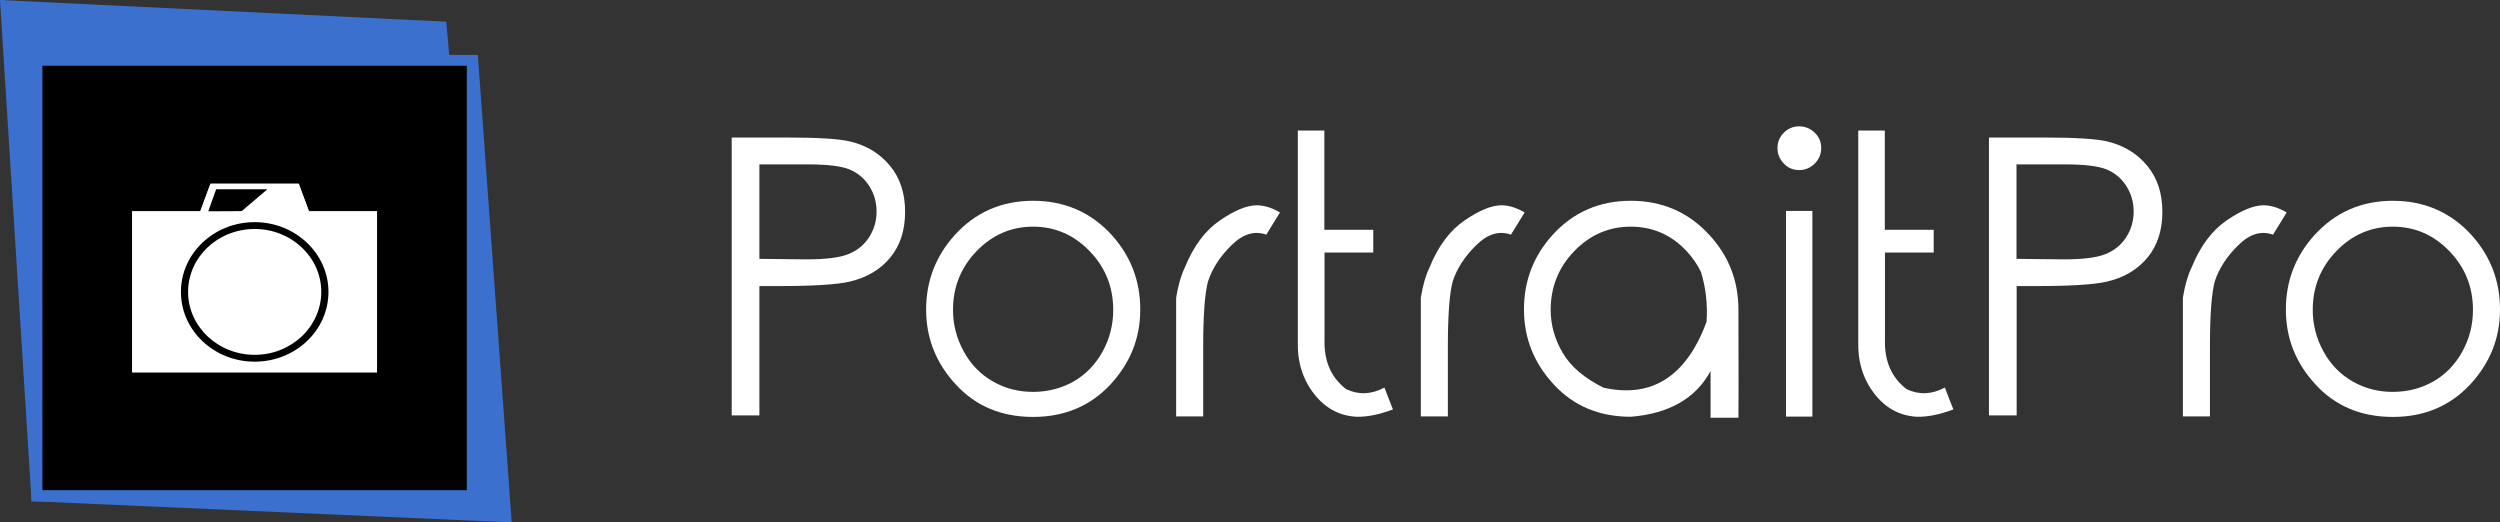
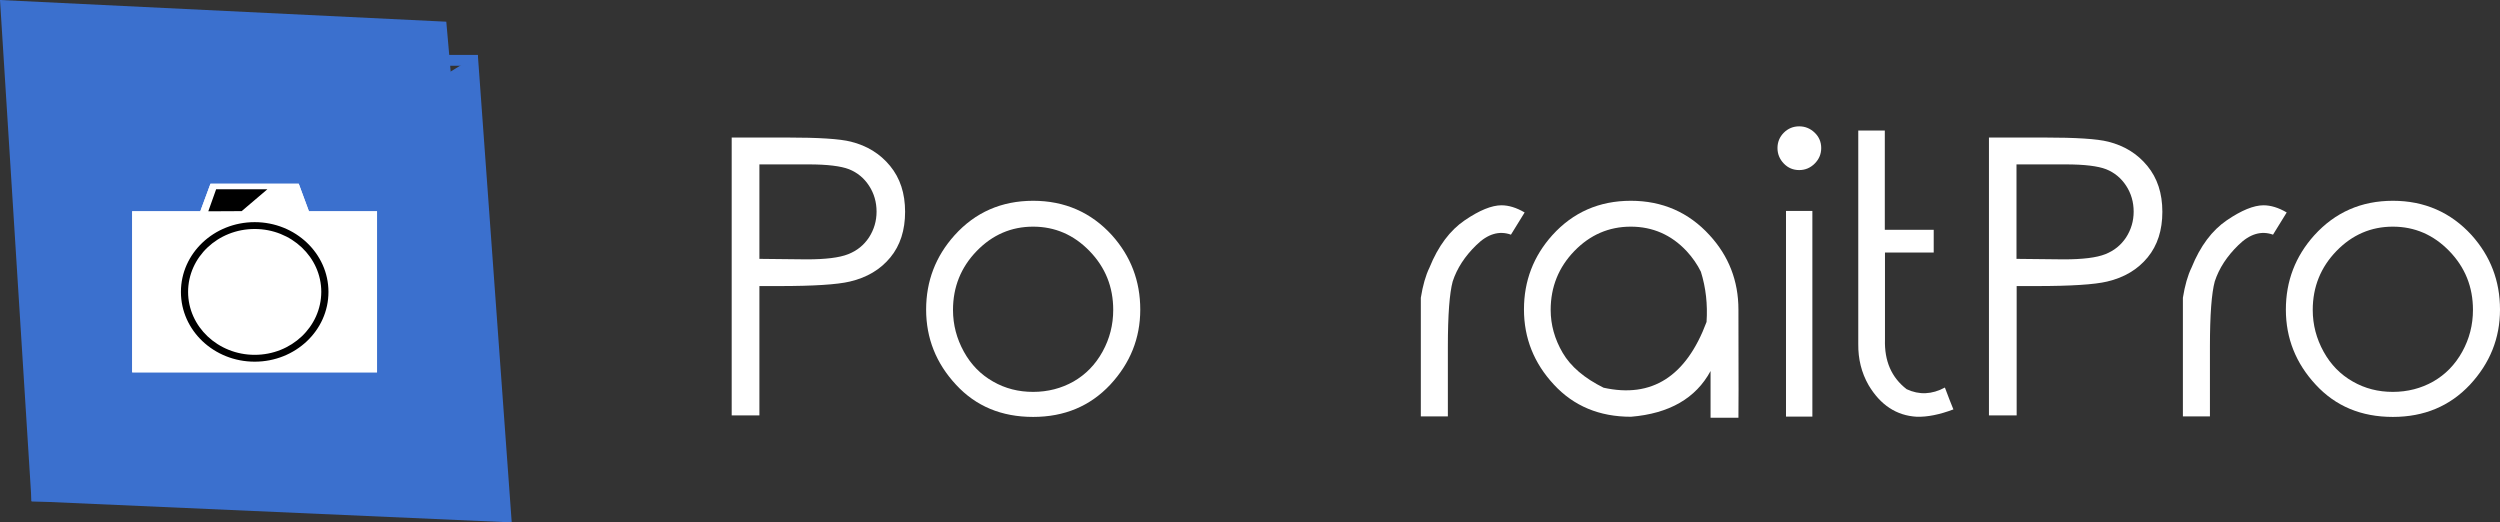
<svg xmlns="http://www.w3.org/2000/svg" xmlns:ns1="http://sodipodi.sourceforge.net/DTD/sodipodi-0.dtd" xmlns:ns2="http://www.inkscape.org/namespaces/inkscape" version="1.0" id="Layer_1" x="0px" y="0px" viewBox="0 0 1497.9 313" xml:space="preserve" ns1:docname="versionless-white-2020.svg" width="1497.9" height="313" ns2:version="0.92.3 (2405546, 2018-03-11)">
  <rect x="0" y="0" width="1497.9" height="313" fill="#333333" stroke="none" />
  <defs id="defs62" />
  <ns1:namedview pagecolor="#ffffff" bordercolor="#666666" borderopacity="../1-3.html" objecttolerance="10" gridtolerance="10" guidetolerance="10" ns2:pageopacity="../0-4.html" ns2:pageshadow="../2-3.html" ns2:window-width="3840" ns2:window-height="2004" id="namedview60" showgrid="false" ns2:zoom="0.3707235" ns2:cx="886.5" ns2:cy="156.5" ns2:window-x="-16" ns2:window-y="-16" ns2:window-maximized="../1-3.html" ns2:current-layer="Layer_1" />
  <style type="text/css" id="style2">
	.st0{display:none;}
	.st1{display:inline;fill:#606060;}
	.st2{fill:#3B70CE;}
	.st3{fill:#FFFFFF;}
	.st4{display:inline;fill:#FFFFFF;}
	.st5{fill:none;}
	.st6{font-family:'RoundedElegance-Regular';}
	.st7{font-size:230px;}
</style>
  <g id="Layer_2" class="st0" style="display:none" transform="translate(-5)">
    <rect class="st1" width="1783" height="313" id="rect4" x="../0-4.html" y="../0-4.html" style="display:inline;fill:#606060" />
  </g>
  <polygon class="st2" points="311.6,313 23.9,300.3 217,78.3 291.3,32.9 " id="polygon7" style="fill:#3b70ce" transform="translate(-5)" />
  <polygon class="st2" points="5,0 272.4,13 297.7,300.3 23.9,300.3 " id="polygon9" style="fill:#3b70ce" transform="translate(-5)" />
-   <rect x="21.6" y="36.3" width="261.3" height="261.3" id="rect11" />
  <path class="st2" d="M 279.7,39.4 V 293.7 H 25.4 V 39.4 h 254.3 m 6.6,-6.5 H 18.9 v 267.4 h 267.4 z" id="path13" ns2:connector-curvature="../0-4.html" style="fill:#3b70ce" />
  <g id="g25" transform="translate(-5)">
    <g id="g23">
      <polygon class="st3" points="131.1,110.1 125,126.6 84.2,126.6 84.2,223.1 230.9,223.1 230.9,126.6 190.1,126.6 184,110.1 " id="polygon15" style="fill:#ffffff" />
      <path class="st3" d="m 183.7,110.6 5.9,16.1 0.1,0.3 h 0.3 40.3 v 95.5 H 84.7 V 127 h 40.3 0.3 l 0.1,-0.3 5.9,-16.1 h 52.4 m 0.3,-0.5 H 131.1 L 125,126.6 H 84.2 v 96.5 h 146.7 v -96.5 h -40.8 z" id="path17" ns2:connector-curvature="../0-4.html" style="fill:#ffffff" />
      <path d="m 157.6,133.1 c -24.4,0 -44.2,18.7 -44.2,41.8 0,23.1 19.8,41.8 44.2,41.8 24.4,0 44.2,-18.7 44.2,-41.8 0,-23 -19.8,-41.8 -44.2,-41.8 z m 0,79.5 c -22,0 -39.9,-16.9 -39.9,-37.7 0,-20.8 17.8,-37.7 39.9,-37.7 22,0 39.9,16.9 39.9,37.7 -0.1,20.9 -17.9,37.7 -39.9,37.7 z" id="path19" ns2:connector-curvature="../0-4.html" />
      <polygon points="149.8,126.5 165.2,113.4 134.5,113.4 129.8,126.6 " id="polygon21" />
    </g>
  </g>
  <path class="st3" d="m 438.3,82.4 h 33.1 c 19.1,0 31.9,0.8 38.5,2.5 9.6,2.4 17.4,7.2 23.4,14.5 6,7.3 9,16.4 9,27.5 0,11 -2.9,20.1 -8.8,27.3 -5.9,7.2 -14,12.1 -24.3,14.5 -7.6,1.8 -21.7,2.7 -42.3,2.7 H 455 v 77.5 H 438.4 V 82.4 Z M 455,98.5 v 56.6 l 28.3,0.3 c 11.3,0 19.6,-1 24.9,-3.1 5.3,-2.1 9.4,-5.4 12.5,-10.1 3,-4.7 4.5,-9.8 4.5,-15.4 0,-5.7 -1.5,-10.9 -4.5,-15.5 -3,-4.6 -7,-7.9 -12,-9.9 -4.9,-1.9 -13,-2.9 -24.3,-2.9 z" id="path27" ns2:connector-curvature="../0-4.html" style="fill:#ffffff" />
  <path class="st3" d="m 619,120.3 c 18.9,0 34.7,6.9 47.2,20.6 11.3,12.6 17,27.4 17,44.6 0,17.1 -6,32.1 -18,45 -12,12.8 -27.4,19.3 -46.2,19.3 -18.9,0 -34.3,-6.4 -46.2,-19.3 -11.9,-12.8 -17.9,-27.8 -17.9,-45 0,-17.1 5.7,-31.9 17,-44.5 12.4,-13.8 28.2,-20.7 47.1,-20.7 z m 0,15.5 c -13.1,0 -24.4,4.9 -33.8,14.6 -9.4,9.7 -14.2,21.5 -14.2,35.3 0,8.9 2.2,17.2 6.5,25 4.3,7.8 10.1,13.7 17.5,17.9 7.3,4.2 15.3,6.2 24,6.2 8.8,0 16.9,-2.1 24.2,-6.2 7.3,-4.2 13.1,-10.1 17.4,-17.9 4.3,-7.8 6.4,-16.1 6.4,-25 0,-13.8 -4.7,-25.5 -14.2,-35.3 -9.4,-9.7 -20.7,-14.6 -33.8,-14.6 z" id="path29" ns2:connector-curvature="../0-4.html" style="fill:#ffffff" />
-   <path class="st3" d="m 704.7,193.2 v -14.8 c 1.2,-7.4 2.9,-13.4 5.2,-18.1 5.2,-12.9 12.3,-22.3 21.1,-28.3 8.8,-6 16.2,-9 22,-9 4.3,0 9,1.4 13.9,4.3 l -8.2,13.3 c -7,-2.5 -13.9,-0.5 -20.7,6.2 -6.9,6.7 -11.6,13.9 -14.2,21.8 -1.9,7 -2.9,20 -2.9,39.2 v 41.7 h -16.2 z" id="path31" ns2:connector-curvature="../0-4.html" style="fill:#ffffff" />
-   <path class="st3" d="m 834.6,245.3 c -8.2,3.1 -15.6,4.6 -22,4.4 -12.1,-0.7 -21.7,-7 -28.8,-18.9 -4.3,-7.5 -6.3,-15.7 -6.2,-24.7 V 78.2 h 15.9 v 59.5 h 29.3 v 13.6 h -29.2 v 52.1 c -0.4,12.9 3.9,22.8 13,29.8 7.5,3.5 15.1,3.2 22.9,-1 2.2,5.6 3.8,10 5.1,13.1 z" id="path33" ns2:connector-curvature="../0-4.html" style="fill:#ffffff" />
  <path class="st3" d="m 851.3,193.2 v -14.8 c 1.2,-7.4 2.9,-13.4 5.2,-18.1 5.2,-12.9 12.3,-22.3 21.1,-28.3 8.8,-6 16.2,-9 22,-9 4.3,0 9,1.4 13.9,4.3 l -8.2,13.3 c -7,-2.5 -13.9,-0.5 -20.7,6.2 -6.9,6.7 -11.6,13.9 -14.2,21.8 -1.9,7 -2.9,20 -2.9,39.2 v 41.7 h -16.2 z" id="path35" ns2:connector-curvature="../0-4.html" style="fill:#ffffff" />
  <path class="st3" d="m 977.1,120.3 c 18.9,0 34.7,6.9 47.2,20.6 11.5,12.5 17.3,27.4 17.3,44.6 0.1,42.5 0.1,64.1 0,64.8 -7.2,0 -12.8,0 -16.7,0 0,-0.5 0,-9.8 0,-28 -8.8,16.3 -24.7,25.5 -47.7,27.4 -18.9,0 -34.3,-6.4 -46.2,-19.3 -11.9,-12.8 -17.9,-27.8 -17.9,-45 0,-17.1 5.7,-31.9 17,-44.5 12.4,-13.7 28.1,-20.6 47,-20.6 z m 0,15.5 c -13.1,0 -24.4,4.9 -33.8,14.6 -9.4,9.7 -14.2,21.5 -14.2,35.3 0,8.9 2.4,17.5 7.2,25.7 4.8,8.2 13,15.2 24.5,20.9 28.9,6.4 49.5,-6.7 61.7,-39.4 0.7,-10.5 -0.4,-20.5 -3.4,-30.1 -2.1,-4.3 -5,-8.5 -8.6,-12.4 -9.1,-9.7 -20.3,-14.6 -33.4,-14.6 z" id="path37" ns2:connector-curvature="../0-4.html" style="fill:#ffffff" />
  <path class="st3" d="m 1078,75.7 c 3.6,0 6.7,1.3 9.3,3.8 2.6,2.5 3.9,5.6 3.9,9.2 0,3.6 -1.3,6.7 -3.9,9.3 -2.6,2.6 -5.7,3.9 -9.3,3.9 -3.6,0 -6.7,-1.3 -9.2,-3.9 -2.5,-2.6 -3.8,-5.7 -3.8,-9.3 0,-3.6 1.3,-6.7 3.8,-9.2 2.5,-2.5 5.6,-3.8 9.2,-3.8 z m -7.9,50.7 h 15.8 v 123.2 h -15.8 z" id="path39" ns2:connector-curvature="../0-4.html" style="fill:#ffffff" />
  <path class="st3" d="m 1170.4,245.3 c -8.2,3.1 -15.6,4.6 -22,4.4 -12.1,-0.7 -21.7,-7 -28.8,-18.9 -4.3,-7.5 -6.3,-15.7 -6.2,-24.7 V 78.2 h 15.9 v 59.5 h 29.3 v 13.6 h -29.2 v 52.1 c -0.4,12.9 3.9,22.8 13,29.8 7.5,3.5 15.1,3.2 22.9,-1 2.1,5.6 3.8,10 5.1,13.1 z" id="path41" ns2:connector-curvature="../0-4.html" style="fill:#ffffff" />
  <path class="st3" d="m 1191.6,82.4 h 33.1 c 19.1,0 31.9,0.8 38.5,2.5 9.6,2.4 17.4,7.2 23.4,14.5 6,7.3 9,16.4 9,27.5 0,11 -2.9,20.1 -8.8,27.3 -5.9,7.2 -14,12.1 -24.3,14.5 -7.6,1.8 -21.7,2.7 -42.3,2.7 h -11.9 v 77.5 h -16.6 V 82.4 Z m 16.6,16.1 v 56.6 l 28.3,0.3 c 11.3,0 19.6,-1 24.9,-3.1 5.3,-2.1 9.4,-5.4 12.5,-10.1 3,-4.7 4.5,-9.8 4.5,-15.4 0,-5.7 -1.5,-10.9 -4.5,-15.5 -3,-4.6 -7,-7.9 -12,-9.9 -4.9,-1.9 -13,-2.9 -24.3,-2.9 z" id="path43" ns2:connector-curvature="../0-4.html" style="fill:#ffffff" />
  <path class="st3" d="m 1307.9,193.2 v -14.8 c 1.2,-7.4 2.9,-13.4 5.2,-18.1 5.2,-12.9 12.3,-22.3 21.1,-28.3 8.8,-6 16.2,-9 22,-9 4.3,0 9,1.4 13.9,4.3 l -8.2,13.3 c -7,-2.5 -13.9,-0.5 -20.7,6.2 -6.9,6.7 -11.6,13.9 -14.2,21.8 -1.9,7 -2.9,20 -2.9,39.2 v 41.7 h -16.2 z" id="path45" ns2:connector-curvature="../0-4.html" style="fill:#ffffff" />
  <path class="st3" d="m 1433.7,120.3 c 18.9,0 34.7,6.9 47.2,20.6 11.3,12.6 17,27.4 17,44.6 0,17.1 -6,32.1 -18,45 -12,12.8 -27.4,19.3 -46.2,19.3 -18.9,0 -34.3,-6.4 -46.2,-19.3 -11.9,-12.8 -17.9,-27.8 -17.9,-45 0,-17.1 5.7,-31.9 17,-44.5 12.5,-13.8 28.2,-20.7 47.1,-20.7 z m 0,15.5 c -13.1,0 -24.4,4.9 -33.8,14.6 -9.4,9.7 -14.2,21.5 -14.2,35.3 0,8.9 2.2,17.2 6.5,25 4.3,7.8 10.1,13.7 17.5,17.9 7.3,4.2 15.3,6.2 24,6.2 8.8,0 16.9,-2.1 24.2,-6.2 7.3,-4.2 13.1,-10.1 17.4,-17.9 4.3,-7.8 6.4,-16.1 6.4,-25 0,-13.8 -4.7,-25.5 -14.2,-35.3 -9.4,-9.7 -20.7,-14.6 -33.8,-14.6 z" id="path47" ns2:connector-curvature="../0-4.html" style="fill:#ffffff" />
  <g class="st0" id="g53" style="display:none" transform="translate(-5)">
    <path class="st4" d="m 1601,83.3 h 32.6 v 166.3 h -16.5 V 99.6 H 1591 Z" id="path49" ns2:connector-curvature="../0-4.html" style="display:inline;fill:#ffffff" />
    <path class="st4" d="m 1746.6,155.6 c 11.2,5.6 19.2,12 24.1,19.2 4.9,7.2 7.3,15.3 7.3,24.3 0,12.8 -4.2,24.1 -12.6,33.9 -10.2,12 -24.9,18 -43.9,18 -18.4,0 -32.3,-5.2 -41.8,-15.8 -9.5,-10.5 -14.2,-22.1 -14.2,-34.7 0,-9.3 2.5,-17.7 7.5,-25.1 5,-7.4 13.2,-14 24.8,-19.8 -8.1,-4.2 -14.1,-8.7 -18.2,-13.6 -4.1,-4.9 -6.1,-10.9 -6.1,-18.1 0,-7.2 2.1,-14.3 6.4,-21.2 4.3,-6.9 10.3,-12.3 17.9,-16.3 7.7,-4 15.9,-5.9 24.8,-5.9 8.7,0 16.7,2 24,6 7.4,4 13.2,9.4 17.4,16.3 4.2,6.9 6.3,14.1 6.3,21.6 0,7.5 -2,14.2 -6,20.1 -3.9,5.8 -9.8,9.6 -17.7,11.1 z m -24,8.4 c -11.5,0 -21.1,3.7 -28.9,11.2 -7.7,7.4 -11.6,16.1 -11.6,26 0,6.1 1.7,11.8 5,17.3 3.3,5.5 8,9.6 13.9,12.6 5.9,2.9 12.8,4.4 20.7,4.4 12.2,0 21.8,-3.6 29,-10.7 7.1,-7.1 10.7,-15.5 10.7,-25.2 0,-9.2 -3.8,-17.4 -11.4,-24.6 -7.6,-7.4 -16.7,-11 -27.4,-11 z m -0.8,-67.5 c -9,0 -16.6,2.7 -22.6,8.1 -6,5.4 -9,11.8 -9,19.4 0,7.4 3.2,13.5 9.7,18.3 6.5,4.8 14,7.2 22.5,7.2 5.5,0 10.7,-1.4 15.6,-4.1 4.9,-2.7 8.7,-6.4 11.4,-11.2 2.7,-4.7 4.1,-8.2 4.1,-10.5 0,-6.7 -2.7,-12.9 -8.1,-18.6 -5.4,-5.7 -13.3,-8.6 -23.6,-8.6 z" id="path51" ns2:connector-curvature="../0-4.html" style="display:inline;fill:#ffffff" />
  </g>
</svg>